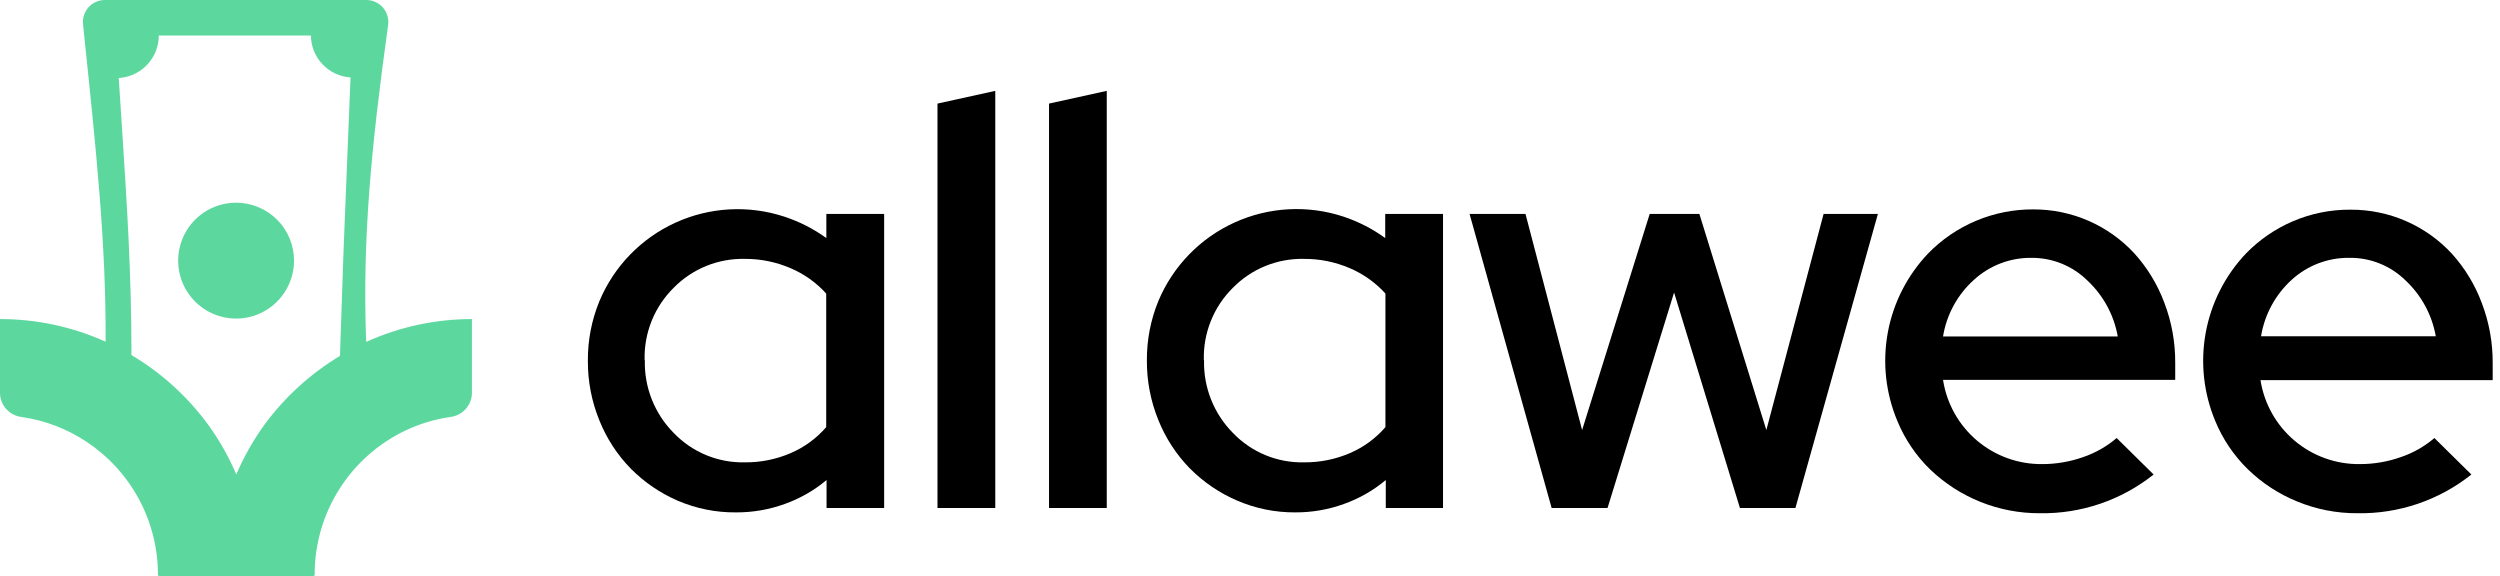
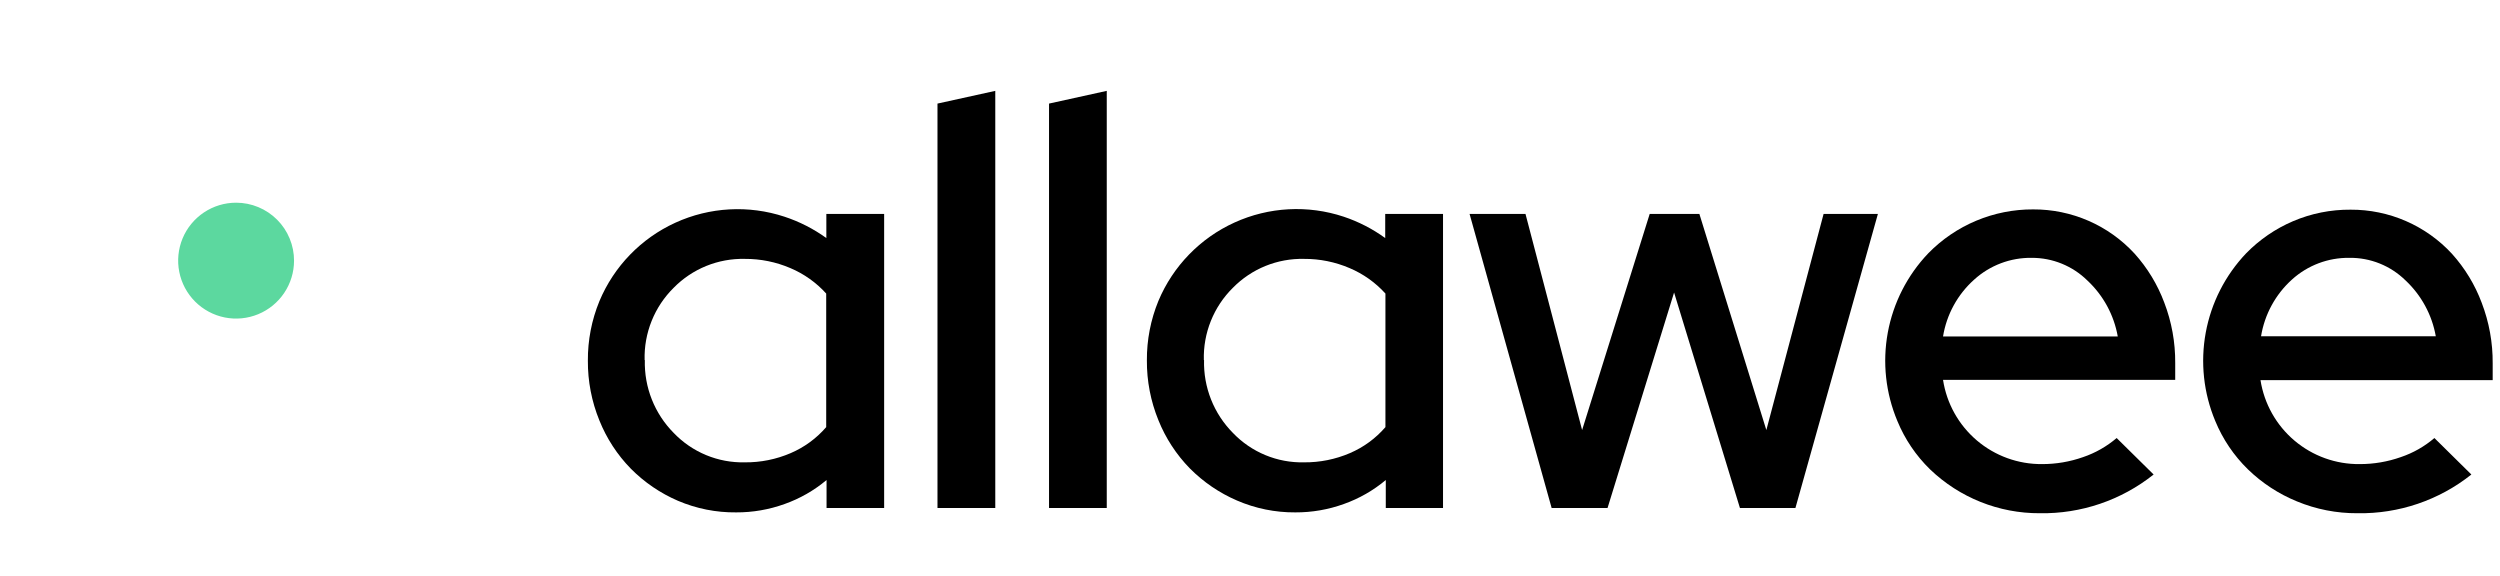
<svg xmlns="http://www.w3.org/2000/svg" width="243" height="56" viewBox="0 0 243 56" fill="none">
  <g clip-path="url(#clip0_4_6627)">
    <path d="M80.341 49.377V46.659C79.132 47.673 77.752 48.462 76.265 48.989C74.754 49.535 73.158 49.811 71.55 49.804C69.609 49.824 67.684 49.44 65.898 48.677C64.186 47.94 62.632 46.882 61.319 45.558C60.002 44.212 58.964 42.619 58.262 40.871C57.509 39.028 57.128 37.053 57.141 35.062C57.127 33.078 57.508 31.11 58.262 29.274C59.675 25.893 62.312 23.169 65.645 21.647C68.979 20.125 72.764 19.915 76.245 21.061C77.702 21.54 79.077 22.241 80.321 23.139V20.796H85.939V49.377H80.341ZM62.678 35.001C62.644 36.309 62.874 37.611 63.357 38.828C63.839 40.044 64.562 41.151 65.484 42.08C66.374 43.01 67.448 43.744 68.637 44.237C69.827 44.729 71.106 44.969 72.393 44.94C73.927 44.955 75.447 44.649 76.856 44.043C78.183 43.474 79.364 42.61 80.307 41.516V28.534C79.342 27.466 78.155 26.622 76.829 26.061C75.428 25.46 73.917 25.155 72.393 25.164C71.111 25.135 69.836 25.369 68.648 25.851C67.459 26.334 66.382 27.055 65.484 27.97C64.556 28.886 63.826 29.982 63.34 31.192C62.854 32.401 62.621 33.698 62.657 35.001H62.678Z" fill="black" />
    <path d="M96.741 8.832V49.376H91.123V10.068L96.741 8.832Z" fill="black" />
    <path d="M107.577 8.832V49.376H101.966V10.068L107.577 8.832Z" fill="black" />
    <path d="M134.698 49.376V46.659C133.489 47.672 132.108 48.462 130.621 48.989C129.11 49.535 127.514 49.811 125.907 49.804C123.956 49.818 122.024 49.425 120.234 48.65C118.522 47.913 116.968 46.854 115.655 45.531C114.338 44.184 113.3 42.592 112.598 40.844C111.845 39 111.464 37.026 111.477 35.035C111.463 33.05 111.844 31.083 112.598 29.247C114.017 25.866 116.659 23.145 119.996 21.628C123.334 20.11 127.121 19.907 130.601 21.061C132.047 21.543 133.41 22.244 134.643 23.139V20.796H140.262V49.376H134.698ZM117.034 35.001C117 36.309 117.231 37.611 117.713 38.828C118.195 40.044 118.919 41.151 119.84 42.08C120.73 43.01 121.804 43.744 122.994 44.237C124.183 44.729 125.462 44.969 126.749 44.94C128.283 44.954 129.803 44.649 131.212 44.043C132.54 43.474 133.72 42.61 134.664 41.516V28.534C133.698 27.466 132.511 26.622 131.185 26.061C129.784 25.46 128.274 25.154 126.749 25.164C125.467 25.135 124.192 25.369 123.004 25.851C121.816 26.334 120.739 27.055 119.84 27.97C118.912 28.885 118.182 29.982 117.696 31.192C117.21 32.401 116.978 33.698 117.014 35.001H117.034Z" fill="black" />
    <path d="M156.253 49.377H150.819L142.843 20.796H148.278L153.781 41.802L160.35 20.796H165.18L171.689 41.802L177.253 20.796H182.531L174.515 49.377H169.121L162.721 28.432L156.253 49.377Z" fill="black" />
    <path d="M209.332 46.122C206.191 48.623 202.279 49.954 198.265 49.886C194.291 49.903 190.466 48.373 187.599 45.62C186.232 44.288 185.152 42.69 184.426 40.925C183.285 38.21 182.961 35.221 183.494 32.325C184.028 29.428 185.395 26.75 187.429 24.62C188.755 23.262 190.34 22.185 192.091 21.452C193.842 20.719 195.722 20.346 197.62 20.354C199.471 20.345 201.304 20.722 203.001 21.461C204.699 22.2 206.223 23.286 207.477 24.648C208.729 26.037 209.709 27.651 210.364 29.403C211.086 31.285 211.447 33.285 211.431 35.3V36.924H188.863C189.215 39.217 190.382 41.307 192.15 42.811C193.918 44.314 196.169 45.13 198.489 45.11C199.847 45.113 201.196 44.883 202.477 44.431C203.672 44.025 204.779 43.396 205.738 42.576L209.332 46.122ZM197.477 25.062C195.415 25.035 193.42 25.79 191.893 27.175C190.278 28.616 189.209 30.569 188.863 32.705H205.847C205.478 30.622 204.443 28.715 202.898 27.27C201.454 25.847 199.505 25.053 197.477 25.062Z" fill="black" />
    <path d="M240.217 46.122C237.076 48.623 233.164 49.953 229.15 49.886C227.127 49.899 225.122 49.506 223.253 48.731C221.483 48.007 219.869 46.951 218.497 45.619C217.132 44.286 216.052 42.689 215.325 40.925C214.187 38.209 213.866 35.221 214.399 32.325C214.932 29.43 216.297 26.753 218.327 24.62C219.625 23.292 221.172 22.232 222.879 21.502C224.648 20.747 226.554 20.365 228.477 20.381C230.329 20.372 232.161 20.748 233.859 21.488C235.556 22.227 237.081 23.312 238.335 24.674C239.587 26.064 240.567 27.678 241.222 29.43C241.943 31.312 242.305 33.312 242.289 35.327V36.95H219.72C220.079 39.244 221.253 41.331 223.026 42.83C224.799 44.328 227.053 45.138 229.374 45.11C230.732 45.112 232.081 44.883 233.362 44.43C234.558 44.027 235.665 43.397 236.623 42.576L240.217 46.122ZM228.368 25.062C226.304 25.033 224.306 25.788 222.777 27.174C221.179 28.616 220.12 30.56 219.774 32.684H236.759C236.39 30.601 235.355 28.694 233.81 27.249C233.092 26.545 232.241 25.989 231.307 25.613C230.373 25.238 229.375 25.05 228.368 25.062Z" fill="black" />
-     <path fill-rule="evenodd" clip-rule="evenodd" d="M35.592 33.234C35.218 23.234 36.067 14.402 37.725 2.432C37.767 2.13 37.743 1.822 37.656 1.53C37.569 1.237 37.421 0.967 37.221 0.737C37.021 0.506 36.773 0.321 36.496 0.194C36.219 0.067 35.917 0.001 35.612 0L10.191 0C9.892 0 9.596 0.063 9.323 0.185C9.05 0.307 8.806 0.485 8.606 0.707C8.406 0.929 8.255 1.191 8.163 1.475C8.071 1.76 8.039 2.06 8.071 2.357L8.139 3.037C9.389 14.994 10.313 23.778 10.265 33.214C7.039 31.76 3.539 31.009 0 31.013L0 38.255C0.02 38.822 0.243 39.364 0.628 39.781C1.013 40.199 1.535 40.465 2.099 40.531C4.369 40.858 6.537 41.689 8.444 42.963C8.917 43.276 9.371 43.616 9.803 43.982C11.891 45.726 13.482 47.99 14.416 50.545C15.037 52.247 15.354 54.045 15.354 55.857C15.354 55.895 15.369 55.931 15.395 55.958C15.422 55.985 15.459 56 15.496 56H30.442C30.461 56 30.48 55.996 30.497 55.989C30.514 55.982 30.53 55.971 30.543 55.958C30.556 55.945 30.567 55.929 30.574 55.912C30.581 55.895 30.585 55.876 30.585 55.857C30.578 52.927 31.403 50.055 32.964 47.575C34.525 45.095 36.758 43.109 39.403 41.849C40.782 41.193 42.253 40.748 43.765 40.531C44.33 40.466 44.853 40.201 45.24 39.783C45.626 39.366 45.85 38.824 45.871 38.255V31.013C42.325 31.012 38.82 31.769 35.592 33.234ZM33.391 24.403L33.044 34.593C30.171 36.32 27.669 38.602 25.687 41.305C24.605 42.803 23.694 44.416 22.969 46.115C22.245 44.416 21.334 42.803 20.252 41.305C18.244 38.561 15.702 36.25 12.779 34.512C12.779 26.509 12.337 19.892 11.848 12.269C11.746 10.754 11.644 9.199 11.542 7.582C12.596 7.519 13.585 7.057 14.309 6.289C15.032 5.521 15.435 4.506 15.435 3.451H30.218C30.228 4.491 30.63 5.489 31.345 6.245C32.059 7.001 33.032 7.459 34.07 7.527L33.391 24.403Z" fill="#5CD89F" />
    <path fill-rule="evenodd" clip-rule="evenodd" d="M28.581 25.347C28.578 26.46 28.246 27.548 27.625 28.472C27.005 29.397 26.125 30.116 25.095 30.541C24.066 30.965 22.934 31.075 21.842 30.856C20.751 30.637 19.748 30.099 18.962 29.311C18.176 28.523 17.641 27.52 17.425 26.427C17.208 25.335 17.321 24.203 17.747 23.175C18.174 22.147 18.896 21.268 19.822 20.65C20.748 20.032 21.836 19.702 22.949 19.702C23.69 19.702 24.424 19.848 25.108 20.132C25.792 20.416 26.413 20.832 26.936 21.356C27.46 21.88 27.874 22.503 28.156 23.188C28.439 23.873 28.583 24.606 28.581 25.347Z" fill="#5CD89F" />
  </g>
  <defs>
    <clipPath id="clip0_4_6627">
      <rect width="242.288" height="56" fill="white" />
    </clipPath>
  </defs>
</svg>